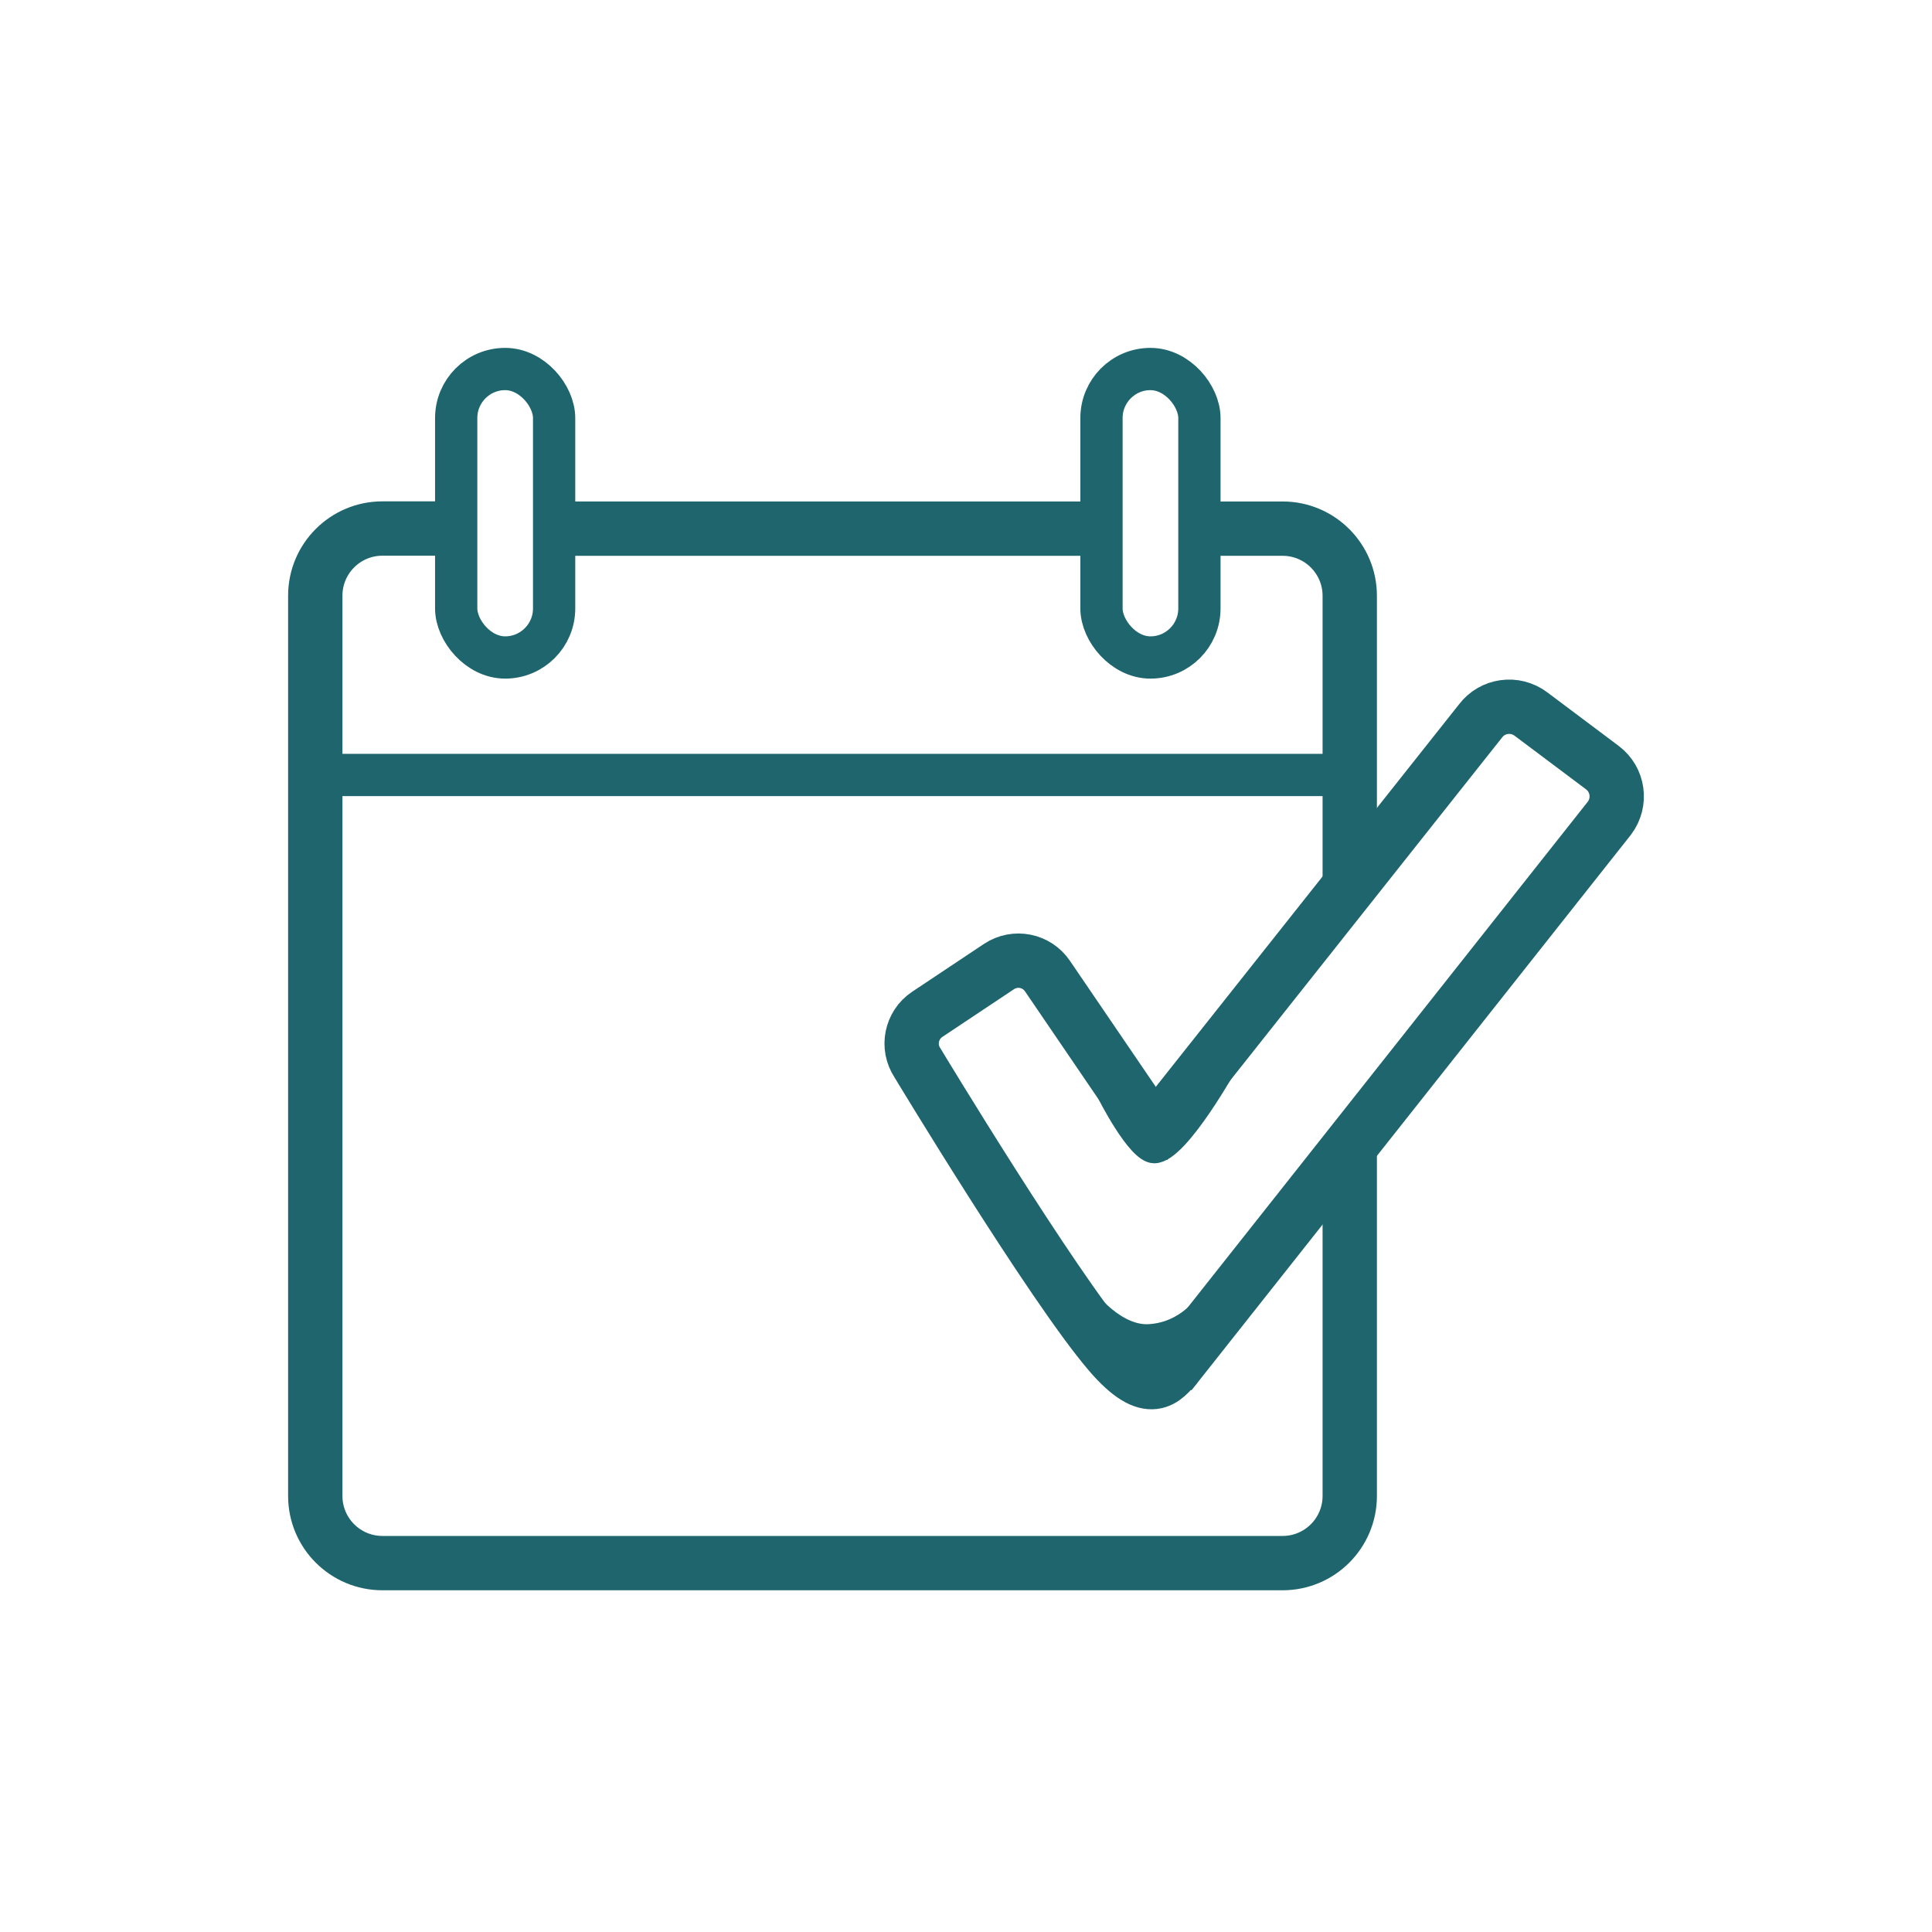
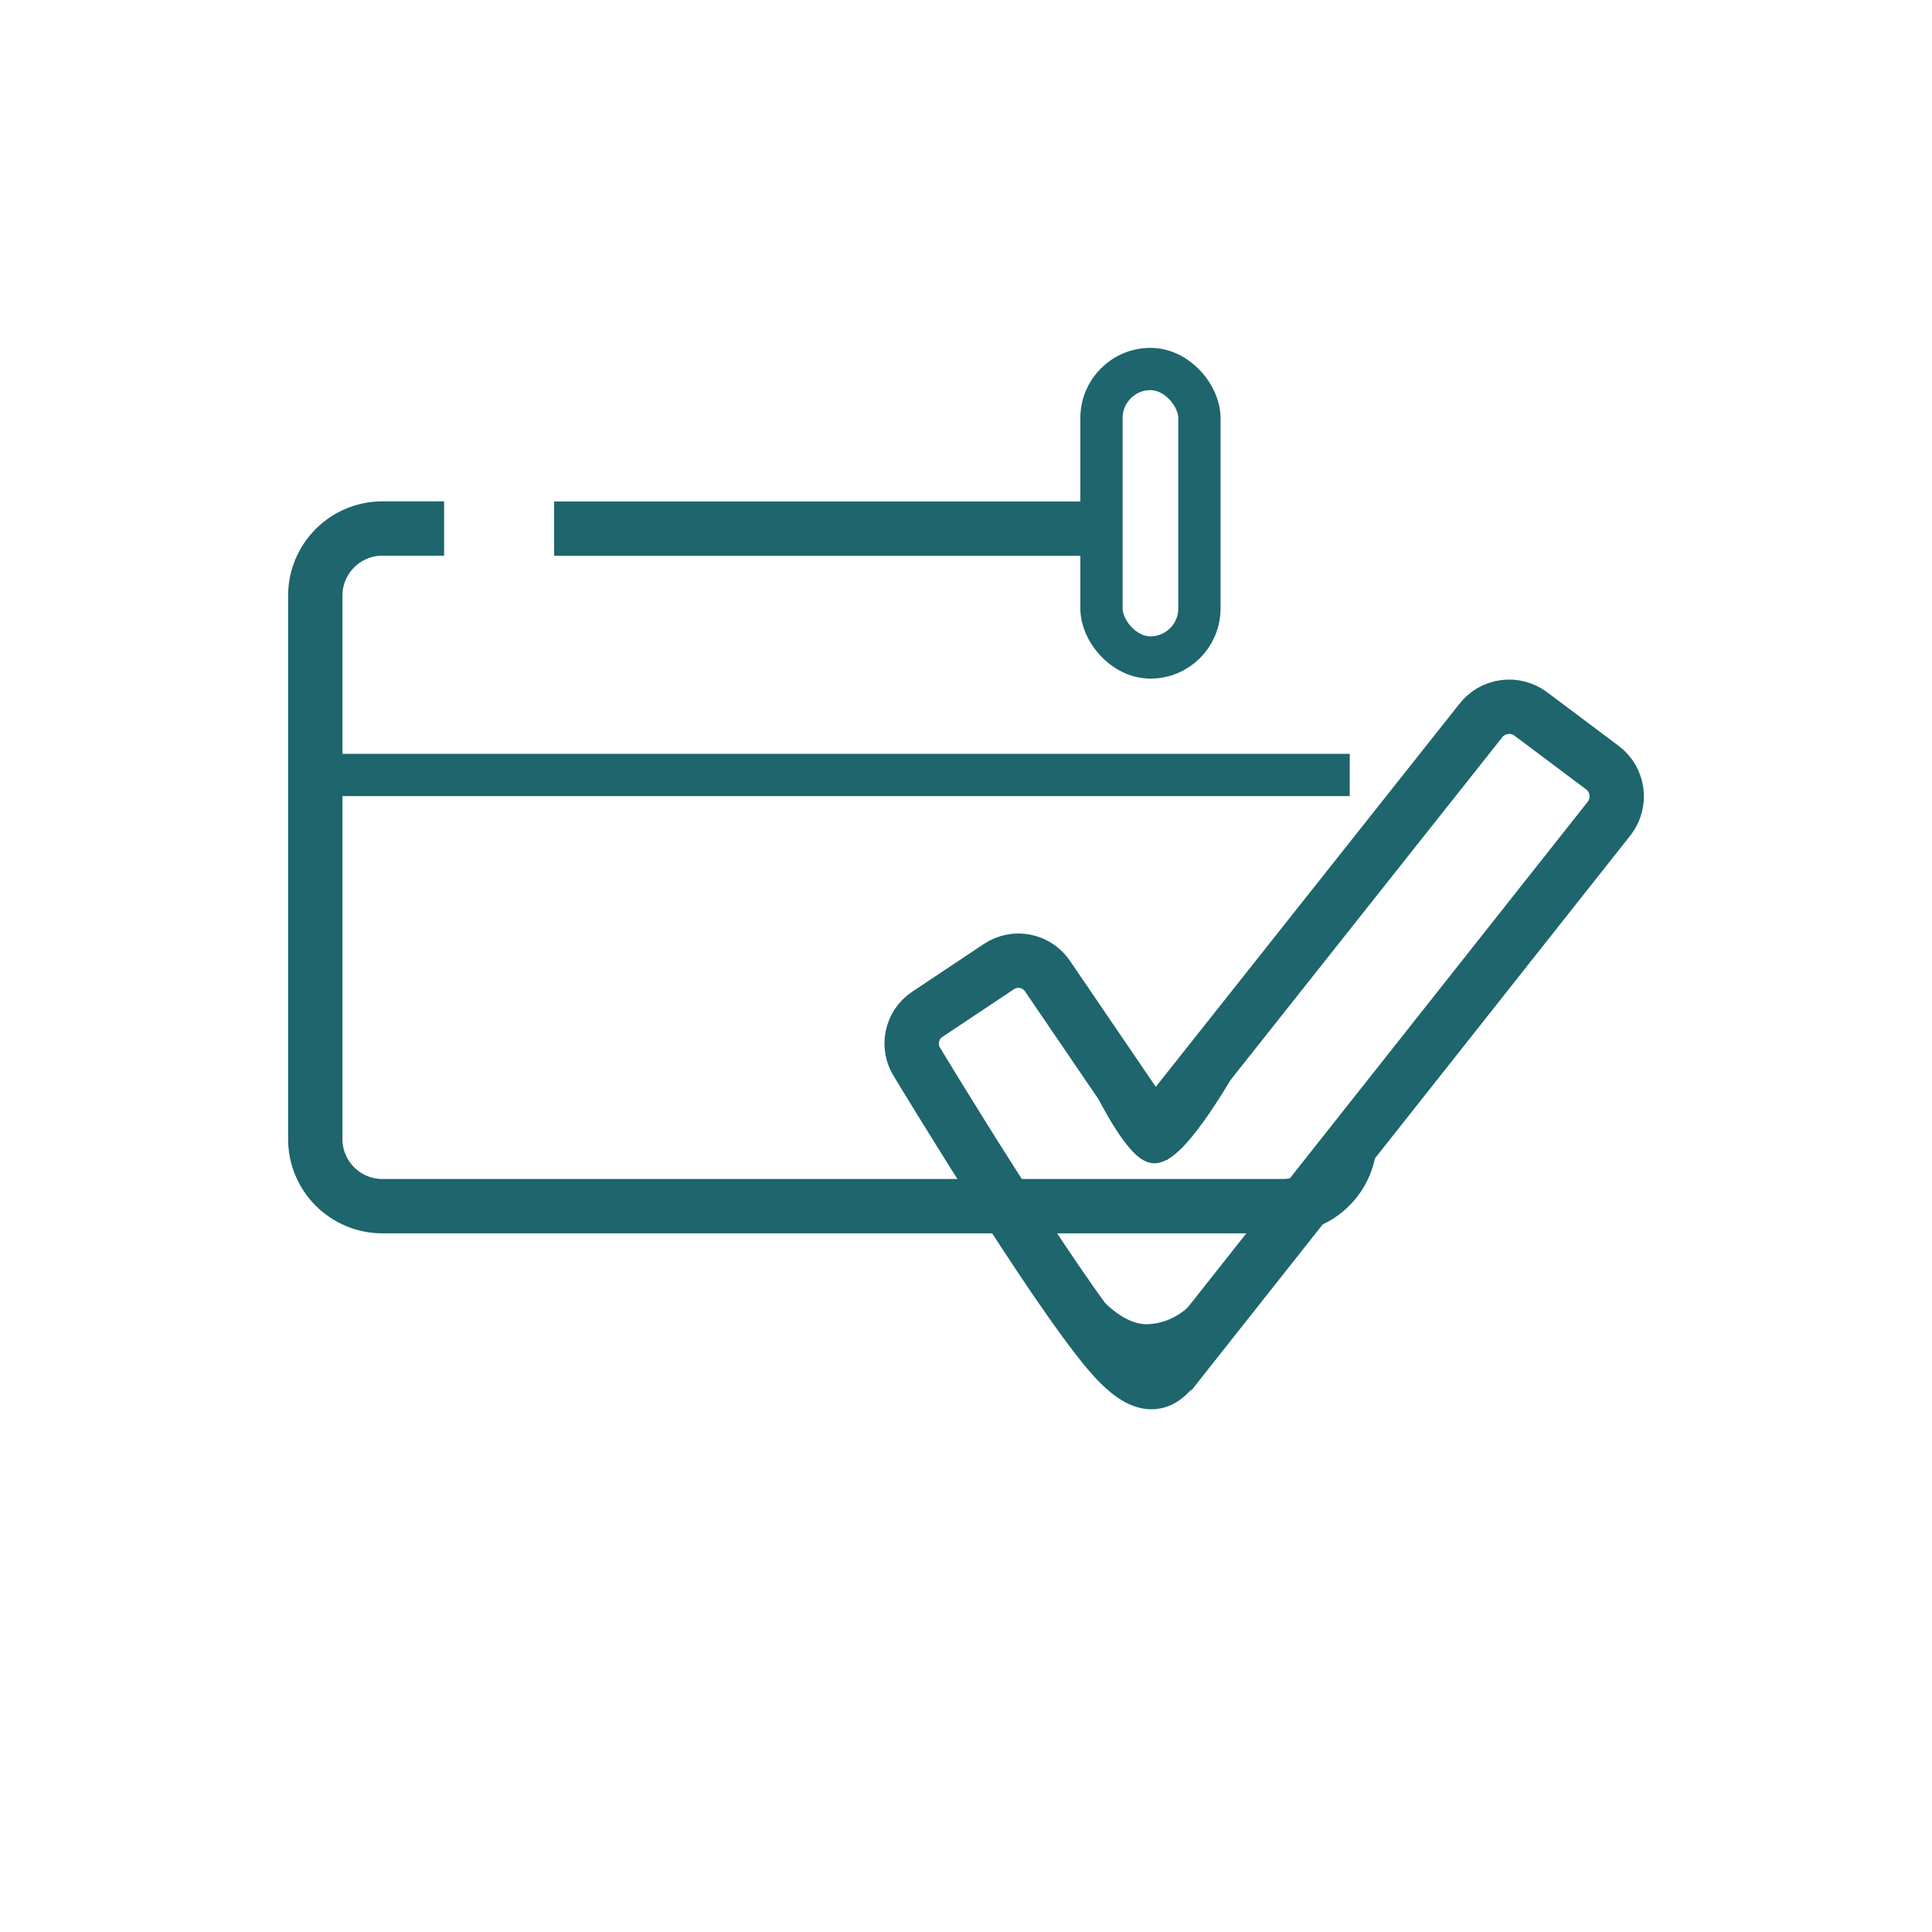
<svg xmlns="http://www.w3.org/2000/svg" id="a" width="160" height="160" viewBox="0 0 160 160">
-   <path d="m111.78,94.33v29.56c0,3.07-2.49,5.56-5.56,5.56H31.67c-3.07,0-5.56-2.49-5.56-5.56V49.33c0-3.07,2.49-5.56,5.56-5.56h5.11" fill="none" stroke="#1e656d" stroke-miterlimit="10" stroke-width="4.5" />
-   <path d="m100,43.78h6.22c3.07,0,5.56,2.49,5.56,5.56v23.93" fill="none" stroke="#1e656d" stroke-miterlimit="10" stroke-width="4.5" />
+   <path d="m111.78,94.33c0,3.07-2.49,5.56-5.56,5.56H31.67c-3.07,0-5.56-2.49-5.56-5.56V49.33c0-3.07,2.49-5.56,5.56-5.56h5.11" fill="none" stroke="#1e656d" stroke-miterlimit="10" stroke-width="4.5" />
  <line x1="45.89" y1="43.78" x2="91.22" y2="43.78" fill="none" stroke="#1e656d" stroke-miterlimit="10" stroke-width="4.5" />
-   <rect x="37.78" y="30.56" width="8.11" height="23.89" rx="4.06" ry="4.06" fill="none" stroke="#1e656d" stroke-miterlimit="10" stroke-width="3.5" />
  <rect x="91.22" y="30.56" width="8.11" height="23.89" rx="4.06" ry="4.06" fill="none" stroke="#1e656d" stroke-miterlimit="10" stroke-width="3.5" />
  <line x1="26.11" y1="64.18" x2="111.78" y2="64.18" fill="none" stroke="#1e656d" stroke-miterlimit="10" stroke-width="3.5" />
  <path d="m97.45,113.04c-1.02,1.17-2.2,2.92-5.55-.98-4.77-5.56-15.92-24.04-15.92-24.04-.88-1.33-.52-3.12.8-4.01l5.96-3.97c1.33-.88,3.12-.52,4.01.8l8.87,13.02" fill="none" stroke="#1e656d" stroke-miterlimit="10" stroke-width="4.5" />
  <path d="m94.9,94.66l27.7-34.94c.99-1.32,2.86-1.58,4.18-.59l5.92,4.44c1.32.99,1.58,2.86.59,4.18l-36.38,45.99" fill="none" stroke="#1e656d" stroke-miterlimit="10" stroke-width="4.5" />
  <path d="m91.81,90.45c.04.12,2.47,4.89,3.78,4.89,1.93,0,6.06-7.46,6.06-7.46" fill="none" stroke="#1e656d" stroke-miterlimit="10" stroke-width="2" />
  <path d="m89.48,107.88s2.53,3.46,5.72,3.28c3.47-.19,5.22-2.94,5.22-2.94" fill="none" stroke="#1e656d" stroke-miterlimit="10" stroke-width="3" />
</svg>